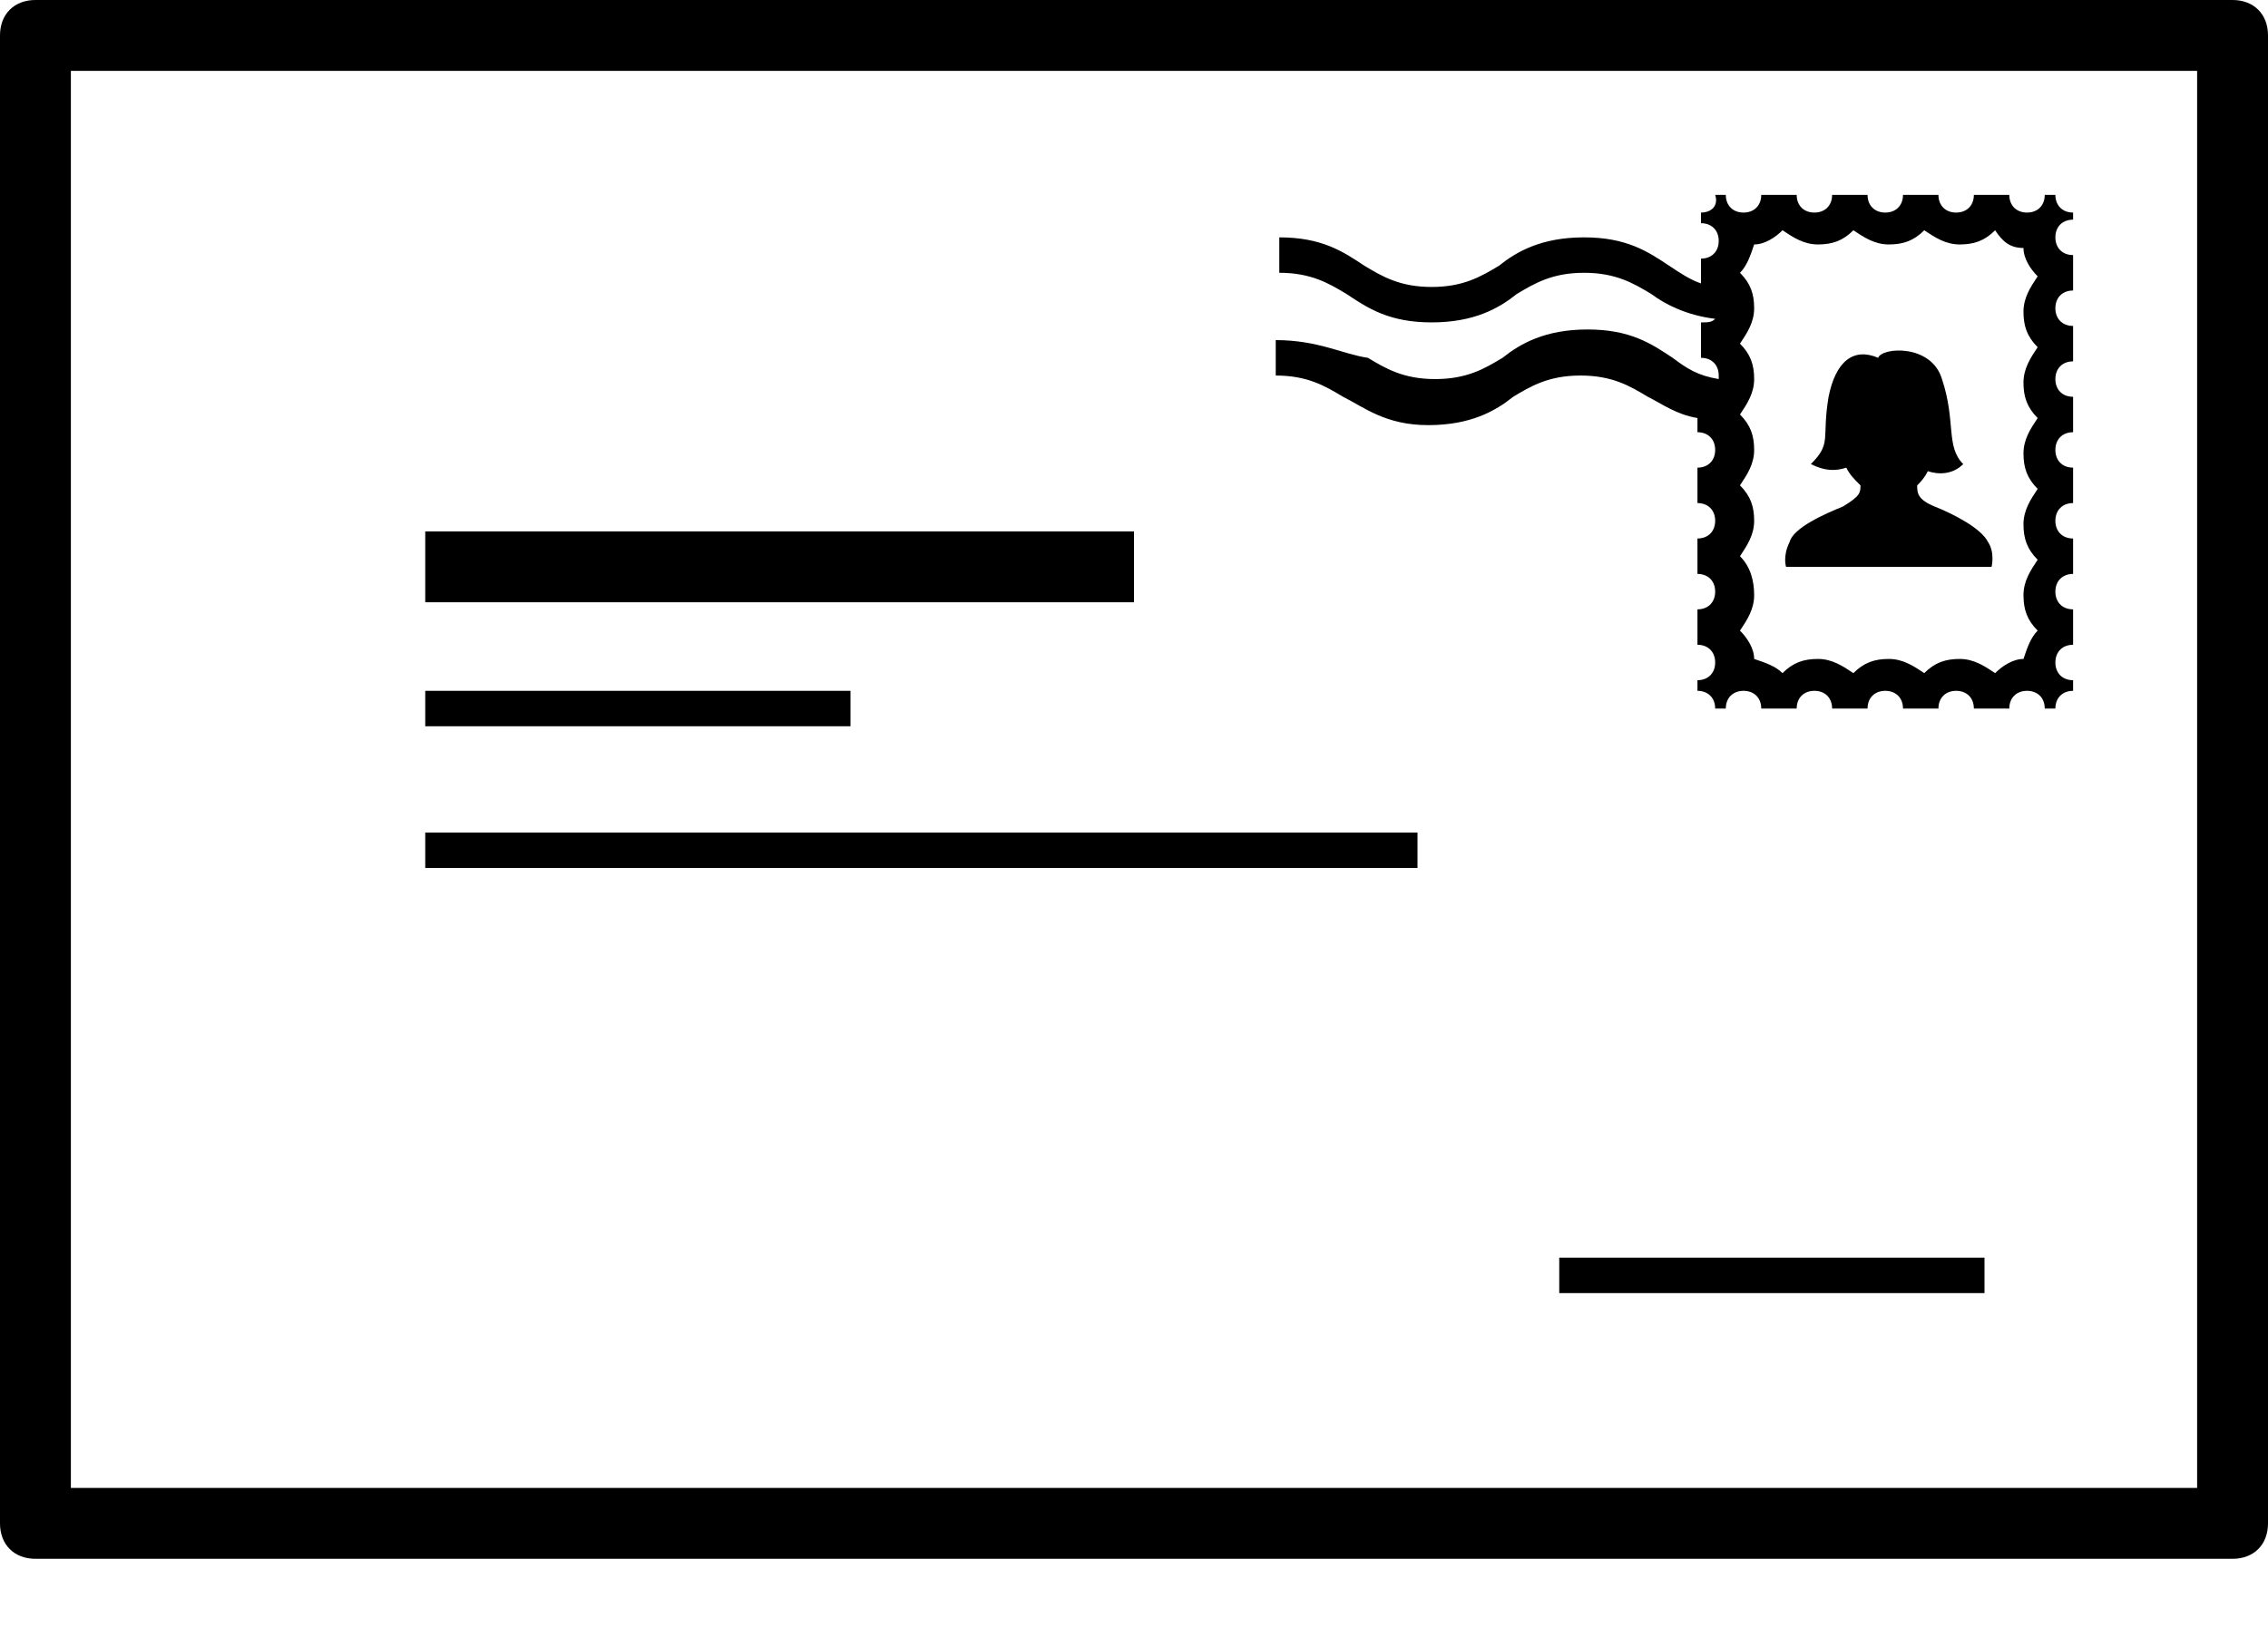
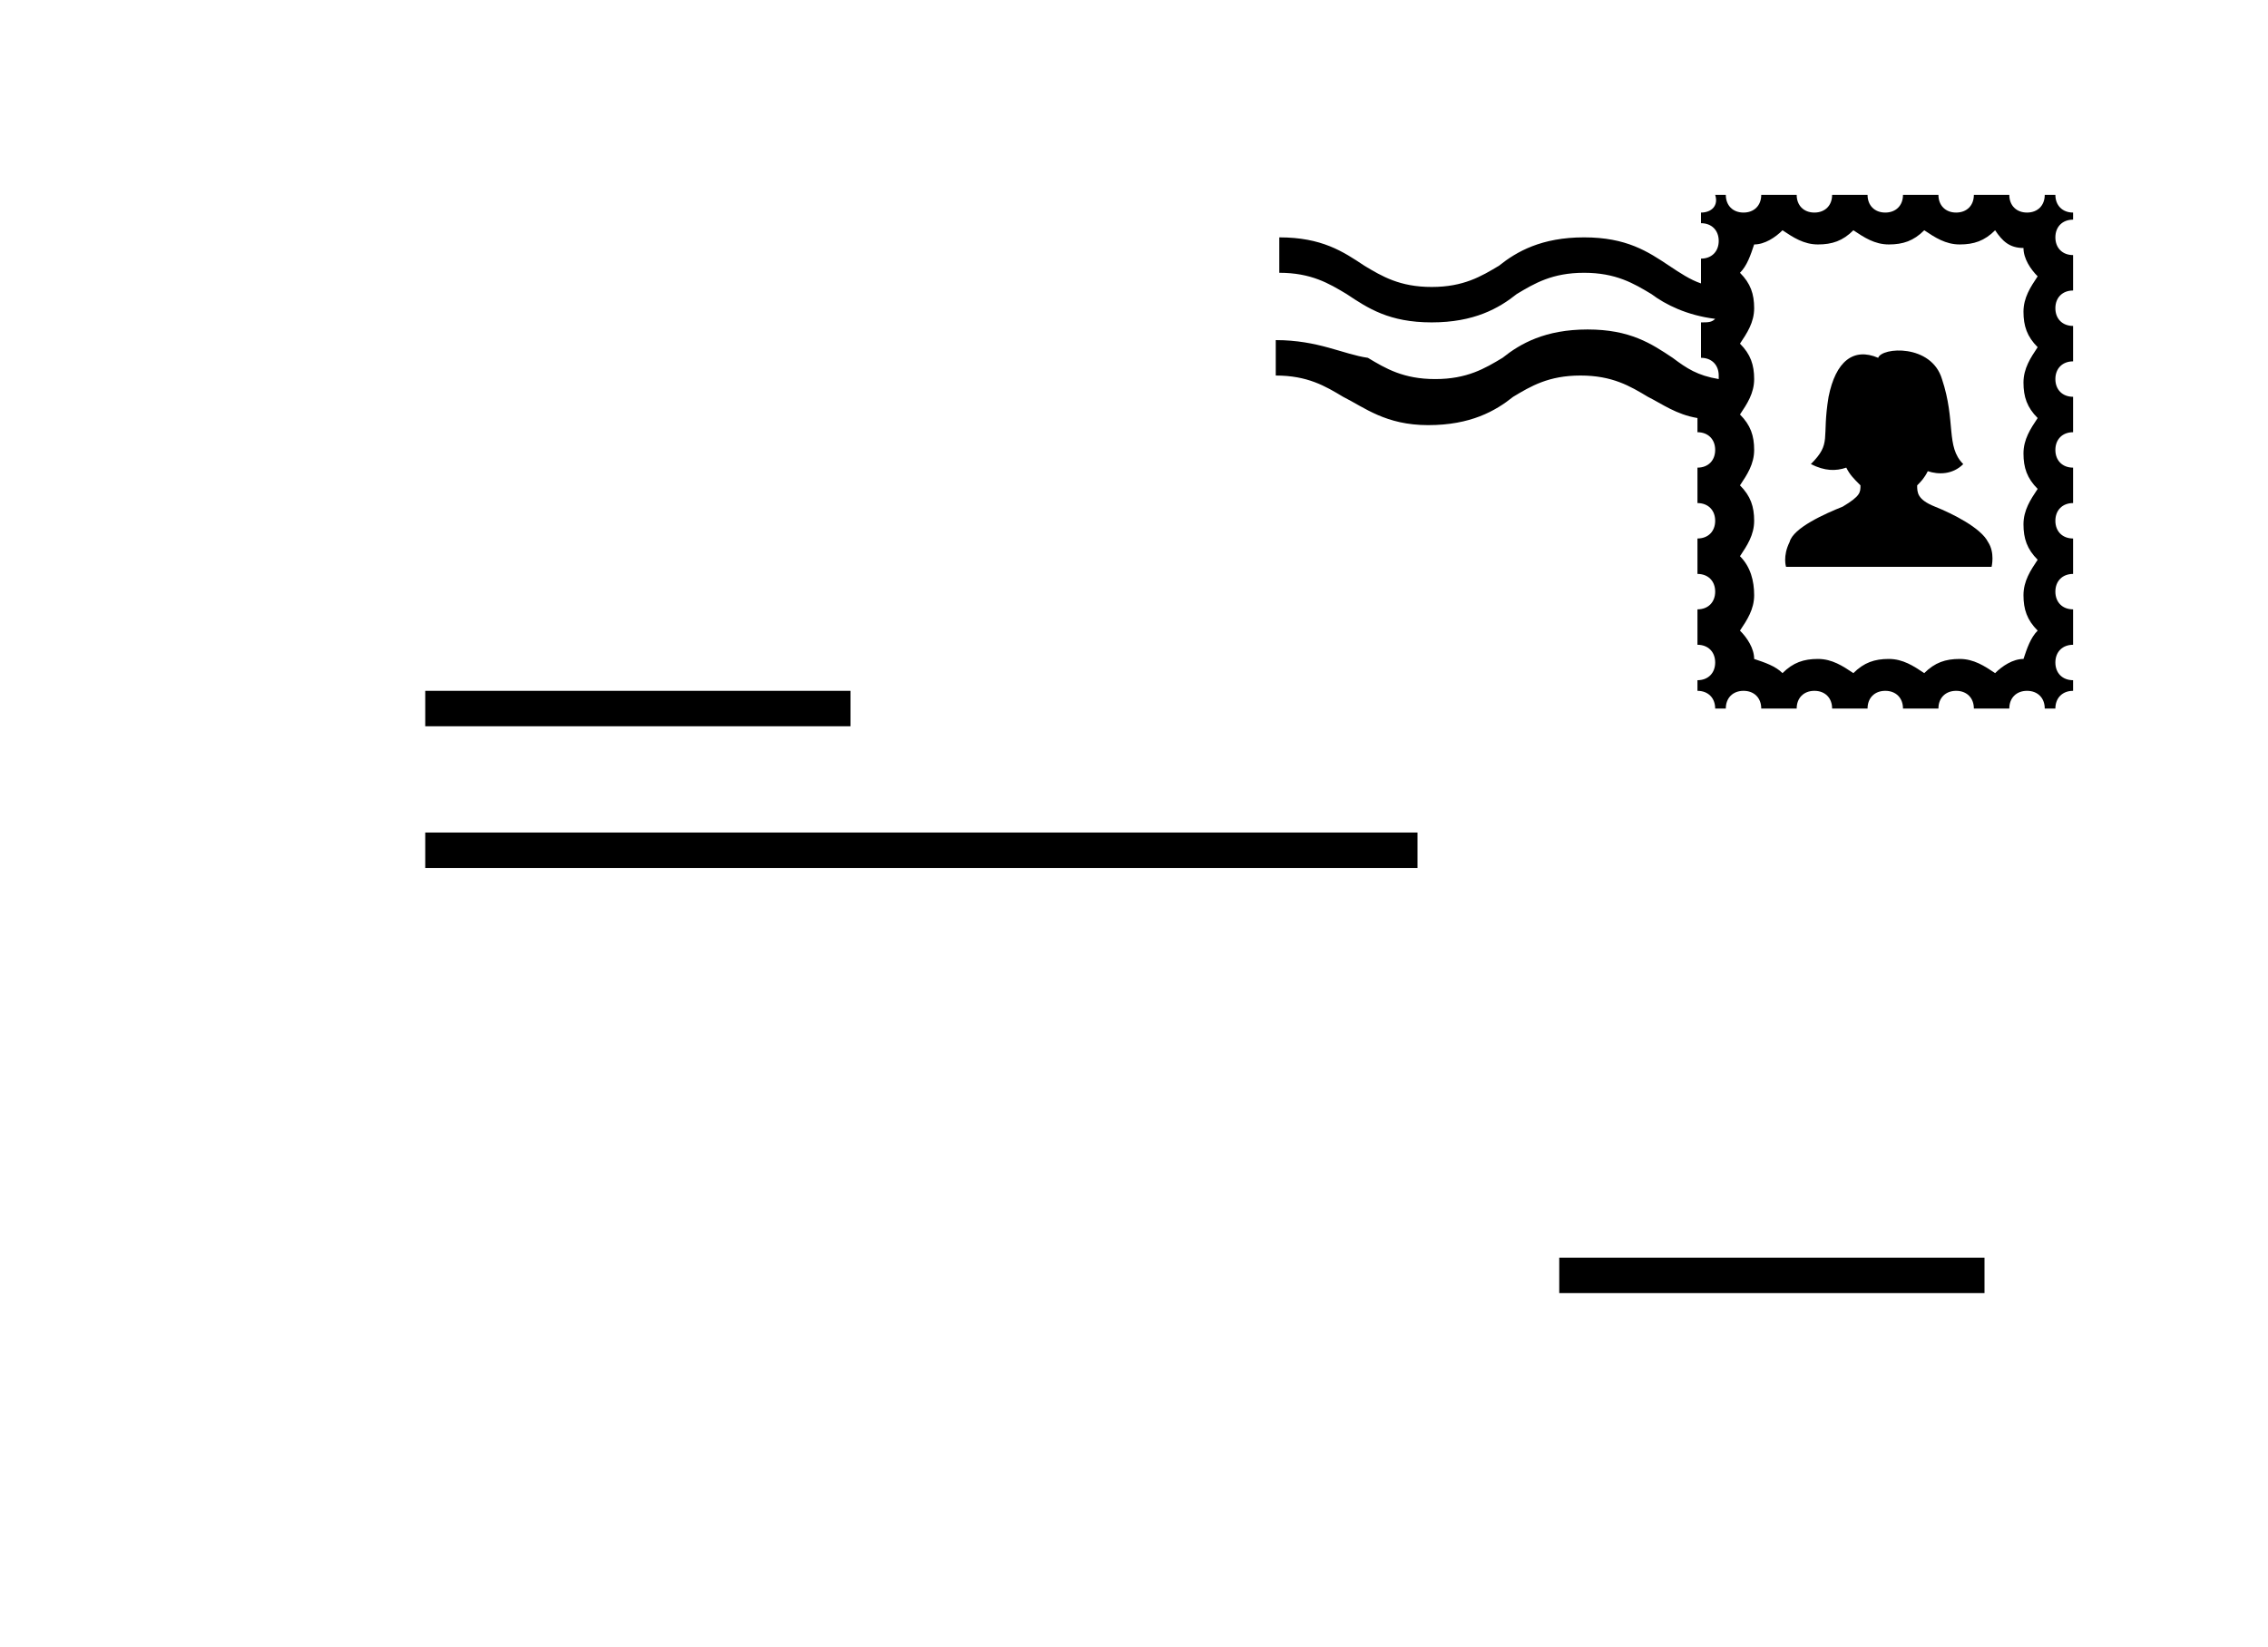
<svg xmlns="http://www.w3.org/2000/svg" id="Слой_1" x="0px" y="0px" viewBox="0 0 64 46.5" style="enable-background:new 0 0 64 46.5;" xml:space="preserve">
-   <path d="M63,0H1C0.4,0,0,0.4,0,1v42c0,0.6,0.4,1,1,1h62c0.6,0,1-0.4,1-1V1C64,0.4,63.6,0,63,0z M62,42H2V2h60V42z" />
-   <rect x="12" y="15" width="20" height="2" />
  <rect x="12" y="19.5" width="12" height="1" />
  <rect x="12" y="23.5" width="28" height="1" />
  <rect x="44" y="35.5" width="12" height="1" />
  <path d="M56.2,16c0,0,0.1-0.4-0.1-0.7c-0.2-0.4-1-0.8-1.5-1c-0.5-0.2-0.5-0.4-0.5-0.6c0,0,0,0,0,0c0.1-0.1,0.2-0.2,0.3-0.4 c0.3,0.1,0.7,0.1,1-0.2c-0.5-0.5-0.2-1.2-0.6-2.4c-0.3-1-1.7-0.9-1.8-0.6c-0.7-0.3-1.2,0.1-1.4,1.1c-0.2,1.2,0.1,1.3-0.5,1.9 c0.4,0.2,0.7,0.2,1,0.1c0.1,0.2,0.2,0.3,0.4,0.5c0,0,0,0,0,0c0,0.2,0,0.3-0.5,0.6c-0.5,0.2-1.4,0.6-1.5,1c-0.2,0.4-0.1,0.7-0.1,0.7 H56.2z" />
  <path d="M40.3,12c1.2,0,1.9-0.4,2.4-0.8c0.5-0.3,1-0.6,1.9-0.6s1.4,0.3,1.9,0.6c0.4,0.2,0.8,0.5,1.4,0.6v0.4c0.3,0,0.5,0.2,0.5,0.5 s-0.2,0.5-0.5,0.5v1c0.3,0,0.5,0.2,0.5,0.5s-0.2,0.5-0.5,0.5v1c0.3,0,0.5,0.2,0.5,0.5s-0.2,0.5-0.5,0.5v1c0.3,0,0.5,0.2,0.5,0.5 s-0.2,0.5-0.5,0.5v0.3c0.3,0,0.5,0.2,0.5,0.5h0.3c0-0.3,0.2-0.5,0.5-0.5s0.5,0.2,0.5,0.5h1c0-0.3,0.2-0.5,0.5-0.5s0.5,0.2,0.5,0.5h1 c0-0.3,0.2-0.5,0.5-0.5s0.5,0.2,0.5,0.5h1c0-0.3,0.2-0.5,0.5-0.5s0.5,0.2,0.5,0.5h1c0-0.3,0.2-0.5,0.5-0.5s0.5,0.2,0.5,0.5h0.3 c0-0.3,0.2-0.5,0.5-0.5v-0.3c-0.3,0-0.5-0.2-0.5-0.5s0.2-0.5,0.5-0.5v-1c-0.3,0-0.5-0.2-0.5-0.5s0.2-0.5,0.5-0.5v-1 c-0.3,0-0.5-0.2-0.5-0.5s0.2-0.5,0.5-0.5v-1c-0.3,0-0.5-0.2-0.5-0.5s0.2-0.5,0.5-0.5v-1c-0.3,0-0.5-0.2-0.5-0.5s0.2-0.5,0.5-0.5v-1 c-0.3,0-0.5-0.2-0.5-0.5s0.2-0.5,0.5-0.5v-1c-0.3,0-0.5-0.2-0.5-0.5c0-0.3,0.2-0.5,0.5-0.5V6c-0.3,0-0.5-0.2-0.5-0.5h-0.3 c0,0.3-0.2,0.5-0.5,0.5s-0.5-0.2-0.5-0.5h-1c0,0.3-0.2,0.5-0.5,0.5s-0.5-0.2-0.5-0.5h-1c0,0.3-0.2,0.5-0.5,0.5s-0.5-0.2-0.5-0.5h-1 c0,0.3-0.2,0.5-0.5,0.5s-0.5-0.2-0.5-0.5h-1c0,0.3-0.2,0.5-0.5,0.5s-0.5-0.2-0.5-0.5h-0.3C48.5,5.8,48.3,6,48,6v0.3 c0.3,0,0.5,0.2,0.5,0.5c0,0.3-0.2,0.5-0.5,0.5V8c-0.3-0.1-0.6-0.3-0.9-0.5c-0.6-0.4-1.2-0.8-2.4-0.8c-1.2,0-1.9,0.4-2.4,0.8 c-0.5,0.3-1,0.6-1.9,0.6c-0.9,0-1.4-0.3-1.9-0.6c-0.6-0.4-1.2-0.8-2.4-0.8v1c0.9,0,1.4,0.3,1.9,0.6c0.6,0.4,1.2,0.8,2.4,0.8 s1.9-0.4,2.4-0.8c0.5-0.3,1-0.6,1.9-0.6s1.4,0.3,1.9,0.6c0.4,0.3,1,0.6,1.8,0.7c-0.1,0.1-0.2,0.1-0.4,0.1v1c0.3,0,0.5,0.2,0.5,0.5 c0,0,0,0.1,0,0.1c-0.6-0.1-0.9-0.3-1.3-0.6c-0.6-0.4-1.2-0.8-2.4-0.8c-1.2,0-1.9,0.4-2.4,0.8c-0.5,0.3-1,0.6-1.9,0.6 c-0.9,0-1.4-0.3-1.9-0.6C37.9,10,37.2,9.6,36,9.6v1c0.9,0,1.4,0.3,1.9,0.6C38.5,11.5,39.1,12,40.3,12z M49.1,15.7 c0.2-0.3,0.4-0.6,0.4-1c0-0.4-0.1-0.7-0.4-1c0.2-0.3,0.4-0.6,0.4-1c0-0.4-0.1-0.7-0.4-1c0.2-0.3,0.4-0.6,0.4-1c0-0.4-0.1-0.7-0.4-1 c0.2-0.3,0.4-0.6,0.4-1s-0.1-0.7-0.4-1c0.2-0.2,0.3-0.5,0.4-0.8c0.3,0,0.6-0.2,0.8-0.4c0.3,0.2,0.6,0.4,1,0.4s0.7-0.1,1-0.4 c0.3,0.2,0.6,0.4,1,0.4c0.4,0,0.7-0.1,1-0.4c0.3,0.2,0.6,0.4,1,0.4s0.7-0.1,1-0.4C56.5,6.8,56.7,7,57.1,7c0,0.3,0.2,0.6,0.4,0.8 c-0.2,0.3-0.4,0.6-0.4,1s0.1,0.7,0.4,1c-0.2,0.3-0.4,0.6-0.4,1c0,0.4,0.1,0.7,0.4,1c-0.2,0.3-0.4,0.6-0.4,1c0,0.4,0.1,0.7,0.4,1 c-0.2,0.3-0.4,0.6-0.4,1c0,0.4,0.1,0.7,0.4,1c-0.2,0.3-0.4,0.6-0.4,1c0,0.4,0.1,0.7,0.4,1c-0.2,0.2-0.3,0.5-0.4,0.8 c-0.3,0-0.6,0.2-0.8,0.4c-0.3-0.2-0.6-0.4-1-0.4s-0.7,0.1-1,0.4c-0.3-0.2-0.6-0.4-1-0.4c-0.4,0-0.7,0.1-1,0.4 c-0.3-0.2-0.6-0.4-1-0.4s-0.7,0.1-1,0.4c-0.2-0.2-0.5-0.3-0.8-0.4c0-0.3-0.2-0.6-0.4-0.8c0.2-0.3,0.4-0.6,0.4-1S49.4,16,49.1,15.7z" />
</svg>